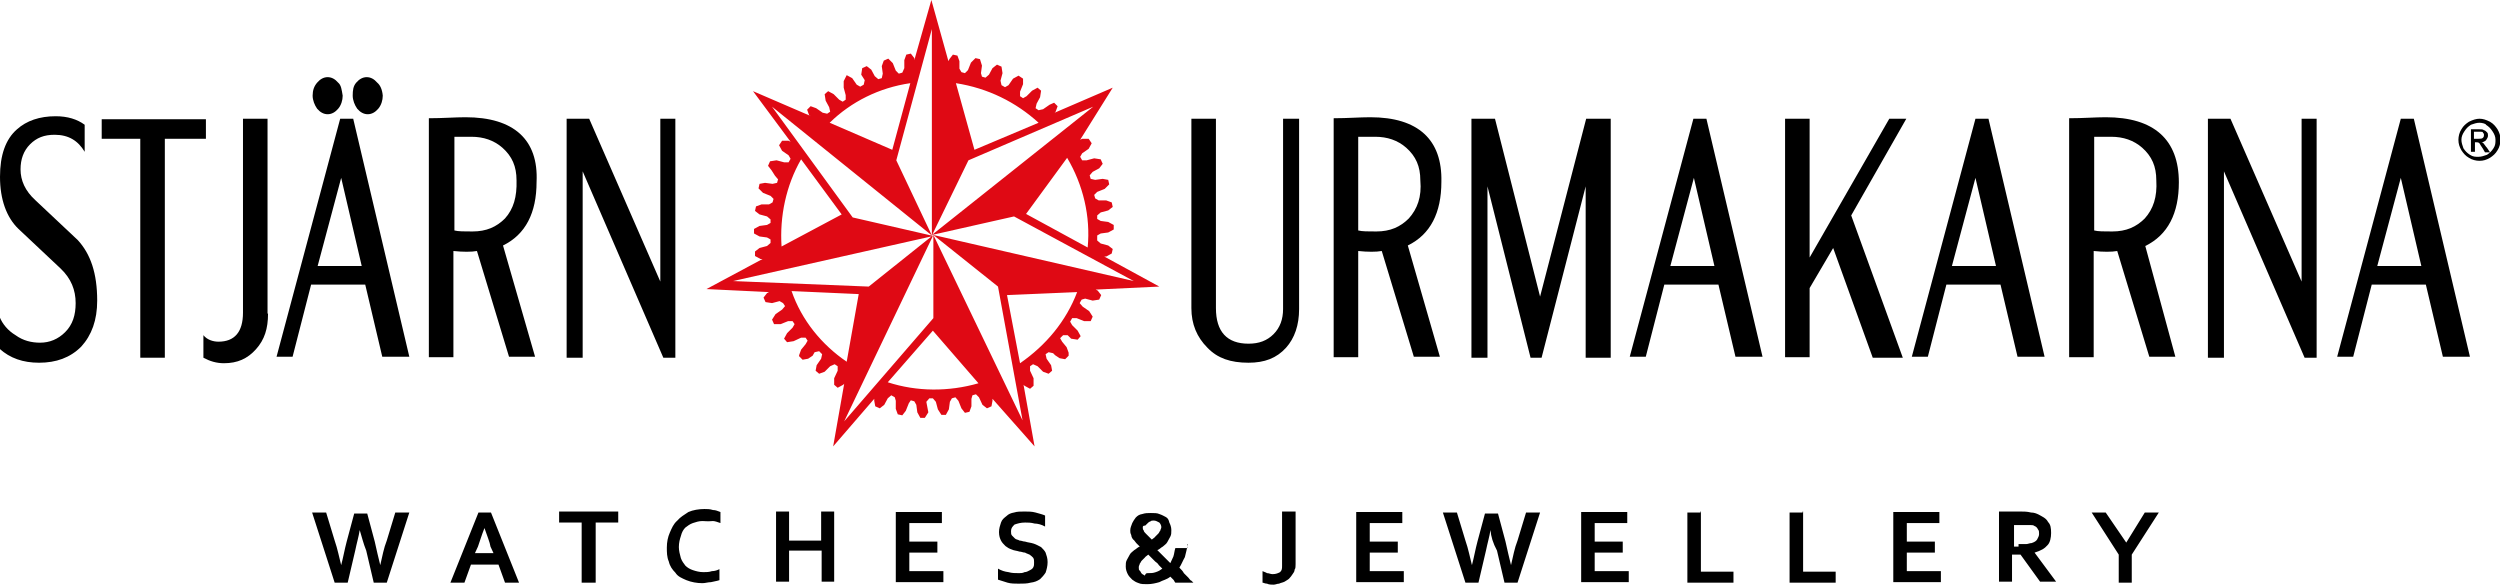
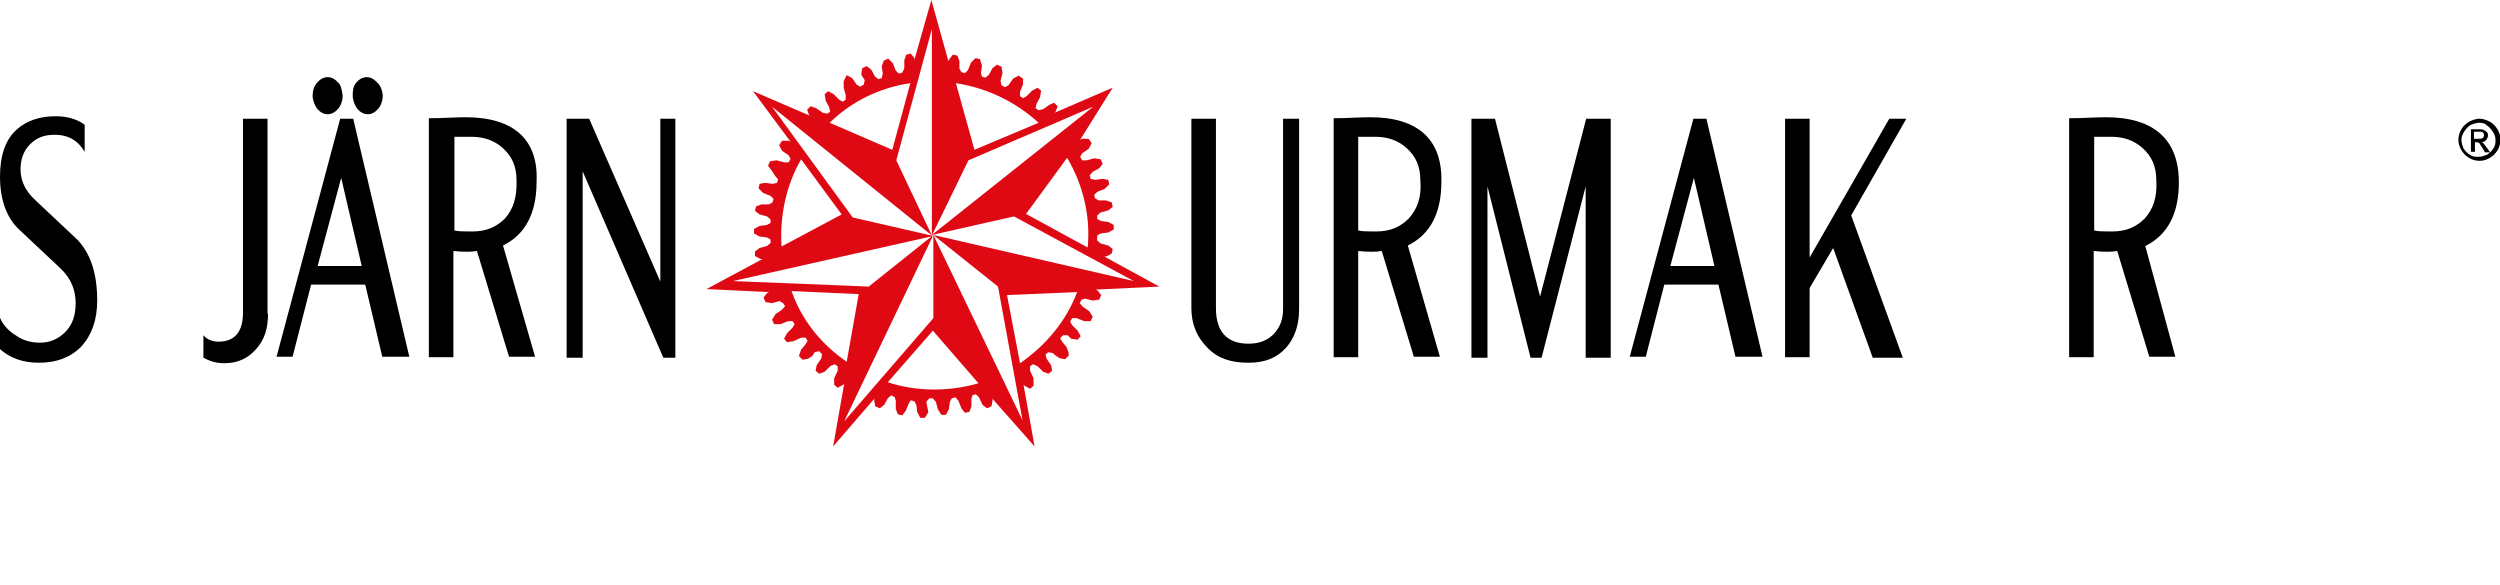
<svg xmlns="http://www.w3.org/2000/svg" version="1.1" id="Layer_1" x="0px" y="0px" viewBox="0 0 499 116.7" style="enable-background:new 0 0 499 116.7;" xml:space="preserve">
  <style type="text/css">
	.st0{fill-rule:evenodd;clip-rule:evenodd;fill:#DF0914;}
</style>
  <g>
    <g>
      <g>
        <path d="M19.4,60c0,3.9-1.1,6.9-3.2,9.2c-2.2,2.2-5,3.2-8.4,3.2c-3.2,0-5.8-0.9-7.9-2.8v-6.4c0.6,1.5,1.7,2.8,3.2,3.7     c1.5,1.1,3.2,1.5,4.9,1.5c1.9,0,3.6-0.7,5-2.1c1.5-1.5,2.1-3.4,2.1-5.8c0-2.6-0.9-4.9-3-6.9l-8.4-7.9C1.3,43.4,0,39.8,0,35.3     c0-4.3,1.1-7.5,3.4-9.5c1.9-1.7,4.5-2.6,7.7-2.6c2.4,0,4.3,0.6,5.8,1.7v5.4c-1.3-2.2-3.2-3.4-6-3.4c-2.1,0-3.6,0.6-4.9,1.9     c-1.3,1.3-1.9,3-1.9,5c0,2.2,0.9,4.3,3,6.2l8.4,7.9C18.1,50.7,19.4,54.6,19.4,60z" />
-         <path d="M41.1,27.7h-8.2v43.7H28V27.7h-7.7v-3.9h20.8V27.7z" />
        <path d="M70.5,23.7h-2.6L55.2,71.2h3.2l3.7-14.4h10.8l3.4,14.4h5.4L70.5,23.7z M67.5,16.5c-0.6-0.7-1.3-1.1-2.1-1.1     s-1.5,0.4-2.1,1.1c-0.6,0.7-0.9,1.5-0.9,2.6c0,0.9,0.4,1.9,0.9,2.6c0.6,0.7,1.3,1.1,2.1,1.1s1.5-0.4,2.1-1.1     c0.6-0.7,0.9-1.7,0.9-2.6C68.2,17.9,68.1,17,67.5,16.5z M75.3,16.5c-0.6-0.7-1.3-1.1-2.1-1.1s-1.5,0.4-2.1,1.1     c-0.6,0.7-0.7,1.5-0.7,2.6c0,0.9,0.4,1.9,0.9,2.6c0.6,0.7,1.3,1.1,2.1,1.1s1.5-0.4,2.1-1.1c0.6-0.7,0.9-1.7,0.9-2.6     C76.3,17.9,75.9,17,75.3,16.5z M63.4,53.1l4.7-17.6l4.1,17.6H63.4z" />
        <path d="M92.9,23.4c-2.1,0-4.5,0.2-7.3,0.2v47.7h4.9V50.1c1.9,0.2,3.6,0.2,4.7,0l6.4,21.1h5.2L100.4,49c4.5-2.2,6.7-6.5,6.7-12.7     C107.5,27.9,102.6,23.4,92.9,23.4z M100.8,43.6c-1.7,1.7-3.7,2.6-6.5,2.6c-1.7,0-2.8,0-3.6-0.2V27.3c0.6,0,1.7,0,3.4,0     c2.4,0,4.5,0.7,6.2,2.2c1.9,1.7,2.8,3.7,2.8,6.5C103.2,39.3,102.5,41.7,100.8,43.6z" />
        <path d="M134.8,71.4h-2.4l-16.1-37.2v37.2h-3.2V23.7h4.5l14.2,32.5V23.7h3V71.4z" />
        <path d="M259.3,61.7c0,3.2-0.9,5.8-2.6,7.7c-1.9,2.1-4.3,3-7.5,3c-3.6,0-6.2-0.9-8.2-3c-2.1-2.1-3.2-4.7-3.2-7.9V23.7h4.9v37.8     c0,4.7,2.2,7.1,6.5,7.1c2.1,0,3.7-0.6,5-1.9c1.3-1.3,1.9-3,1.9-5v-38h3.2V61.7L259.3,61.7z" />
        <path d="M273.5,23.4c-2.1,0-4.5,0.2-7.3,0.2v47.7h4.9V50.1c1.9,0.2,3.6,0.2,4.7,0l6.4,21.1h5.2L281,49c4.5-2.2,6.7-6.5,6.7-12.7     C287.9,27.9,283.1,23.4,273.5,23.4z M281.2,43.6c-1.7,1.7-3.7,2.6-6.5,2.6c-1.7,0-2.8,0-3.6-0.2V27.3c0.6,0,1.7,0,3.4,0     c2.4,0,4.5,0.7,6.2,2.2c1.9,1.7,2.8,3.7,2.8,6.5C283.8,39.3,282.9,41.7,281.2,43.6z" />
        <path d="M321.4,71.4h-4.9V37.2l-8.8,34.2h-2.2l-8.6-34.2v34.2h-3.2V23.7h4.7l9,35.5l9.2-35.5h4.9V71.4z" />
        <path d="M340.6,23.7H338l-12.7,47.5h3.2l3.7-14.4h10.8l3.4,14.4h5.4L340.6,23.7z M333.4,53.1l4.7-17.6l4.1,17.6H333.4z" />
        <path d="M380.5,23.7l-11,19.3l10.3,28.4h-6l-7.9-21.9l-4.7,8v13.8h-4.9V23.7h4.9v27.7l15.9-27.7H380.5z" />
-         <path d="M396.9,23.7h-2.6l-12.7,47.5h3.2l3.7-14.4h10.8l3.4,14.4h5.4L396.9,23.7z M389.6,53.1l4.7-17.6l4.1,17.6H389.6z" />
        <path d="M420.3,23.4c-2.1,0-4.5,0.2-7.3,0.2v47.7h4.9V50.1c1.9,0.2,3.6,0.2,4.7,0l6.4,21.1h5.2l-6-22.1c4.5-2.2,6.7-6.5,6.7-12.7     C434.9,27.9,430,23.4,420.3,23.4z M428.1,43.6c-1.7,1.7-3.7,2.6-6.5,2.6c-1.7,0-2.8,0-3.6-0.2V27.3c0.6,0,1.7,0,3.4,0     c2.4,0,4.5,0.7,6.2,2.2c1.9,1.7,2.8,3.7,2.8,6.5C430.6,39.3,429.8,41.7,428.1,43.6z" />
-         <path d="M462.4,71.4h-2.4l-16.1-37.2v37.2h-3.2V23.7h4.5l14.2,32.5V23.7h3V71.4z" />
-         <path d="M481.8,23.7h-2.6l-12.7,47.5h3.2l3.7-14.4h10.8l3.4,14.4h5.4L481.8,23.7z M474.5,53.1l4.7-17.6l4.1,17.6H474.5z" />
-         <path d="M53.5,62.6c0,3-0.7,5.2-2.4,7.1s-3.7,2.8-6.4,2.8c-1.5,0-2.8-0.4-4.1-1.1v-4.5c0.7,0.9,1.9,1.3,3,1.3     c3.2,0,4.9-1.9,4.9-5.8V23.7h4.9v38.9H53.5z" />
+         <path d="M53.5,62.6c0,3-0.7,5.2-2.4,7.1s-3.7,2.8-6.4,2.8c-1.5,0-2.8-0.4-4.1-1.1v-4.5c0.7,0.9,1.9,1.3,3,1.3     c3.2,0,4.9-1.9,4.9-5.8V23.7h4.9v38.9H53.5" />
        <path d="M493.8,27.7h0.9c0.4,0,0.7,0,0.9-0.2c0.2-0.2,0.2-0.4,0.2-0.6c0-0.2,0-0.2-0.2-0.4c0-0.2-0.2-0.2-0.4-0.2s-0.4,0-0.7,0     h-0.7V27.7L493.8,27.7z M493.2,30.3v-4.5h1.5c0.6,0,0.9,0,1.1,0.2c0.2,0,0.4,0.2,0.6,0.4c0.2,0.2,0.2,0.4,0.2,0.7     s-0.2,0.6-0.4,0.9c-0.2,0.2-0.6,0.4-0.9,0.4c0.2,0,0.4,0.2,0.4,0.2c0.2,0.2,0.4,0.6,0.7,0.9l0.6,0.9H496l-0.4-0.7     c-0.4-0.6-0.6-0.9-0.7-1.1c-0.2-0.2-0.4-0.2-0.6-0.2H494v1.9H493.2L493.2,30.3z M494.9,24.5c-0.6,0-1.1,0.2-1.7,0.4     c-0.6,0.4-0.9,0.7-1.3,1.3c-0.4,0.6-0.6,1.1-0.6,1.7c0,0.6,0.2,1.1,0.4,1.7c0.4,0.6,0.7,0.9,1.3,1.3c0.6,0.4,1.1,0.4,1.7,0.4     c0.6,0,1.1-0.2,1.7-0.4c0.6-0.4,0.9-0.7,1.3-1.3c0.4-0.6,0.4-1.1,0.4-1.7c0-0.6-0.2-1.1-0.6-1.7c-0.4-0.6-0.7-0.9-1.3-1.3     C496.2,24.7,495.4,24.5,494.9,24.5z M494.9,23.7c0.7,0,1.3,0.2,2.1,0.6c0.7,0.4,1.1,0.9,1.5,1.5c0.4,0.7,0.6,1.3,0.6,2.1     c0,0.7-0.2,1.5-0.6,2.1c-0.4,0.7-0.9,1.1-1.5,1.5c-0.7,0.4-1.3,0.6-2.1,0.6c-0.7,0-1.5-0.2-2.1-0.6c-0.7-0.4-1.1-0.9-1.5-1.5     c-0.4-0.7-0.6-1.3-0.6-2.1c0-0.7,0.2-1.5,0.6-2.1c0.4-0.7,0.9-1.1,1.5-1.5C493.6,23.9,494.3,23.7,494.9,23.7z" />
-         <path d="M71.8,105.8c-0.2,1.3-0.6,2.6-0.9,4.1l-1.5,6.4h-2.6l-4.5-14h2.8l1.7,5.6c0.6,1.7,0.9,3.4,1.3,4.9     c0.4-1.5,0.7-3.2,1.1-4.7l1.5-5.6h2.6l1.5,5.6c0.4,1.7,0.7,3.2,1.1,4.7c0.4-1.7,0.7-3.4,1.3-4.9l1.7-5.6h2.8l-4.5,14h-2.6     l-1.5-6.4C72.5,108.4,72.2,107.1,71.8,105.8z M99.5,112.7H94l-1.3,3.6h-2.8l5.6-14H98l5.6,14h-2.8L99.5,112.7z M96.7,105.4     c-0.6,1.5-0.9,2.6-1.3,3.7l-0.6,1.3h3.7l-0.6-1.3C97.8,108.3,97.2,106.9,96.7,105.4z M118.7,116.3h-2.6v-12h-4.5v-2.2h11.8v2.2     h-4.5v12H118.7z M140.2,104c-0.7,0-1.3,0.2-1.9,0.4c-0.6,0.2-1.1,0.6-1.5,0.9c-0.4,0.4-0.7,0.9-0.9,1.7c-0.2,0.6-0.4,1.3-0.4,2.2     c0,0.7,0.2,1.5,0.4,2.2c0.2,0.6,0.6,1.1,0.9,1.5c0.4,0.4,0.9,0.7,1.5,0.9c0.6,0.2,1.3,0.4,2.1,0.4c0.6,0,1.1,0,1.7-0.2     c0.6,0,1.1-0.2,1.5-0.4v2.2c-0.6,0.2-0.9,0.2-1.7,0.4c-0.6,0-1.1,0.2-1.7,0.2c-1.1,0-2.2-0.2-3.2-0.6c-0.9-0.4-1.7-0.7-2.2-1.5     c-0.6-0.6-1.1-1.3-1.3-2.2c-0.4-0.9-0.4-1.9-0.4-2.8c0-1.1,0.2-2.1,0.6-3s0.7-1.7,1.5-2.4c0.6-0.7,1.3-1.1,2.2-1.7     c0.9-0.4,2.1-0.6,3.2-0.6c0.6,0,1.1,0,1.7,0.2c0.6,0,0.9,0.2,1.5,0.4v2.2c-0.6-0.2-1.1-0.4-1.5-0.4     C141.2,104.1,140.6,104,140.2,104z M157.4,107.9h6.5v-5.8h2.6v14H164v-6.2h-6.5v6.2h-2.6v-14h2.6V107.9z M181.4,114h6.9v2.2h-9.5     v-14h9.2v2.2h-6.5v3.7h5.6v2.2h-5.6V114z M206.4,112.2c0-0.4,0-0.6-0.2-0.9c-0.2-0.2-0.4-0.4-0.7-0.6c-0.4-0.2-0.6-0.2-0.9-0.4     c-0.4,0-0.7-0.2-1.1-0.2c-0.6-0.2-1.1-0.2-1.5-0.4c-0.6-0.2-0.9-0.4-1.3-0.7c-0.4-0.4-0.7-0.7-0.9-1.1s-0.4-0.9-0.4-1.7     c0-0.7,0.2-1.3,0.4-1.9s0.6-0.9,1.1-1.3c0.4-0.4,0.9-0.6,1.5-0.7c0.6-0.2,1.3-0.2,2.1-0.2c0.7,0,1.5,0,2.2,0.2     c0.7,0.2,1.5,0.4,1.9,0.6v2.2c-0.7-0.4-1.5-0.6-2.1-0.6c-0.7-0.2-1.3-0.2-1.9-0.2c-0.9,0-1.5,0.2-2.1,0.4     c-0.4,0.4-0.7,0.7-0.7,1.3c0,0.4,0,0.7,0.2,0.9c0.2,0.2,0.4,0.4,0.6,0.6c0.2,0.2,0.6,0.2,0.9,0.4c0.4,0,0.7,0.2,1.1,0.2     c0.6,0.2,1.1,0.2,1.7,0.4c0.6,0.2,0.9,0.4,1.5,0.7c0.4,0.4,0.7,0.7,0.9,1.1c0.2,0.6,0.4,1.1,0.4,1.9s-0.2,1.5-0.4,2.1     c-0.4,0.6-0.7,0.9-1.1,1.3c-0.6,0.4-1.1,0.6-1.9,0.7c-0.7,0.2-1.5,0.2-2.4,0.2c-0.7,0-1.5,0-2.2-0.2c-0.7-0.2-1.3-0.4-1.9-0.6     v-2.2c0.7,0.4,1.3,0.6,2.1,0.7c0.7,0.2,1.3,0.2,2.1,0.2c0.4,0,0.7,0,1.1-0.2c0.4,0,0.7-0.2,1.1-0.4c0.4-0.2,0.6-0.4,0.7-0.7     C206.4,112.9,206.4,112.6,206.4,112.2z M237.1,108.6c-0.2,0.9-0.4,1.9-0.6,2.6c-0.4,0.7-0.7,1.5-1.1,2.1c0.4,0.4,0.7,0.7,0.9,1.1     c0.4,0.4,0.6,0.6,0.9,0.9c0.2,0.2,0.4,0.6,0.6,0.6c0.2,0.2,0.2,0.2,0.4,0.4h-3.6c-0.2-0.2-0.2-0.4-0.4-0.6     c-0.2-0.2-0.4-0.4-0.6-0.6c-0.7,0.6-1.5,0.7-2.2,1.1c-0.7,0.2-1.5,0.4-2.4,0.4c-0.6,0-1.3,0-1.7-0.2c-0.6-0.2-0.9-0.4-1.3-0.7     c-0.4-0.4-0.7-0.7-0.9-1.1c-0.2-0.4-0.4-0.9-0.4-1.5s0-0.9,0.2-1.3s0.4-0.7,0.6-1.1c0.2-0.4,0.6-0.6,0.9-0.9     c0.4-0.2,0.7-0.6,1.1-0.7c-0.2-0.2-0.6-0.6-0.7-0.7c-0.2-0.2-0.4-0.6-0.6-0.7c-0.2-0.2-0.4-0.6-0.4-0.9c-0.2-0.4-0.2-0.6-0.2-0.9     c0-0.6,0.2-0.9,0.4-1.5c0.2-0.4,0.4-0.7,0.7-1.1c0.4-0.4,0.7-0.6,1.3-0.7c0.6-0.2,1.1-0.2,1.7-0.2c0.7,0,1.3,0,1.7,0.2     c0.6,0.2,0.9,0.4,1.3,0.6c0.4,0.2,0.6,0.6,0.7,1.1c0.2,0.4,0.4,0.9,0.4,1.5c0,0.6,0,0.9-0.2,1.3c-0.2,0.4-0.4,0.7-0.6,1.1     c-0.2,0.4-0.6,0.6-0.9,0.9c-0.4,0.2-0.7,0.6-1.1,0.7c0.4,0.4,0.7,0.7,1.1,1.1c0.4,0.4,0.9,0.9,1.5,1.5c0.2-0.4,0.4-0.9,0.6-1.3     c0.2-0.6,0.2-1.1,0.4-1.7h2.4V108.6z M229.2,114.4c0.6,0,0.9,0,1.5-0.2c0.6-0.2,0.9-0.4,1.3-0.7c-0.2-0.2-0.6-0.6-0.7-0.7     c-0.2-0.4-0.6-0.6-0.7-0.7c-0.2-0.2-0.6-0.6-0.7-0.7c-0.2-0.2-0.6-0.6-0.7-0.7c-0.2,0.2-0.6,0.4-0.7,0.6     c-0.2,0.2-0.4,0.4-0.6,0.6c-0.2,0.2-0.2,0.4-0.4,0.6c0,0.2-0.2,0.4-0.2,0.7c0,0.4,0,0.6,0.2,0.7c0.2,0.2,0.2,0.4,0.4,0.6     c0.2,0.2,0.4,0.2,0.6,0.4C228.7,114.4,228.8,114.4,229.2,114.4z M228.1,105.3c0,0.2,0,0.4,0.2,0.6c0,0.2,0.2,0.4,0.4,0.6     c0.2,0.2,0.4,0.4,0.6,0.6c0.2,0.2,0.4,0.4,0.6,0.6c0.2-0.2,0.6-0.4,0.7-0.6c0.2-0.2,0.4-0.4,0.6-0.6c0.2-0.2,0.2-0.4,0.4-0.6     c0-0.2,0.2-0.4,0.2-0.7s-0.2-0.7-0.4-0.9c-0.4-0.2-0.7-0.4-1.1-0.4c-0.2,0-0.6,0-0.7,0.2c-0.2,0-0.4,0.2-0.6,0.4     c-0.2,0.2-0.2,0.2-0.4,0.4C228.1,104.9,228.1,105.1,228.1,105.3z M256,102.1h2.6v10.5c0,0.4,0,0.9-0.2,1.1c0,0.4-0.2,0.6-0.4,0.9     s-0.4,0.6-0.7,0.9c-0.2,0.2-0.6,0.4-0.9,0.6c-0.4,0.2-0.7,0.2-1.1,0.4c-0.4,0-0.7,0.2-1.1,0.2c-0.4,0-0.9,0-1.3-0.2     c-0.4,0-0.7-0.2-0.9-0.2V114c0.4,0.2,0.6,0.2,0.9,0.4c0.4,0,0.7,0.2,1.1,0.2c0.7,0,1.1-0.2,1.5-0.4c0.4-0.4,0.4-0.7,0.4-1.3     v-10.8H256z M273.3,114h6.9v2.2h-9.5v-14h9.2v2.2h-6.5v3.7h5.6v2.2h-5.6V114z M297.5,105.8c-0.2,1.3-0.6,2.6-0.9,4.1l-1.5,6.4     h-2.6l-4.5-14h2.8l1.7,5.6c0.6,1.7,0.9,3.4,1.3,4.9c0.4-1.5,0.7-3.2,1.1-4.7l1.5-5.6h2.6l1.5,5.6c0.4,1.7,0.7,3.2,1.1,4.7     c0.4-1.7,0.7-3.4,1.3-4.9l1.7-5.6h2.8l-4.5,14h-2.6l-1.5-6.4C298,108.4,297.6,107.1,297.5,105.8z M318.2,114h6.9v2.2h-9.5v-14     h9.2v2.2h-6.5v3.7h5.6v2.2h-5.6V114z M339.5,102.1v12h6.5v2.2h-9.2v-14h2.6V102.1z M359.9,102.1v12h6.5v2.2h-9.2v-14h2.6V102.1z      M380.5,114h6.9v2.2h-9.5v-14h9.2v2.2h-6.5v3.7h5.6v2.2h-5.6V114z M409.4,106.4c0,0.9-0.2,1.9-0.7,2.4c-0.6,0.7-1.3,1.1-2.6,1.5     l4.3,5.8h-3.2l-3.9-5.4h-1.7v5.4H399v-14h4.3c0.7,0,1.3,0,2.1,0.2c0.6,0,1.1,0.2,1.5,0.4c0.7,0.4,1.5,0.7,1.9,1.5     C409.3,104.7,409.4,105.4,409.4,106.4z M402.9,108.6c0.6,0,1.1,0,1.5,0c0.4,0,0.7-0.2,1.1-0.2c0.6-0.2,0.9-0.4,1.1-0.7     c0.2-0.4,0.4-0.7,0.4-1.1s0-0.7-0.2-0.9c-0.2-0.4-0.4-0.6-0.7-0.7c-0.2-0.2-0.6-0.2-0.9-0.2c-0.4,0-0.7,0-1.3,0H402v4.3h0.9     V108.6z M424.4,108.3l3.7-6h2.8l-5.4,8.4v5.6h-2.6v-5.6l-5.4-8.4h2.8L424.4,108.3z" />
        <path class="st0" d="M215.6,27.9l0.4-0.2h1.3l0.6,0.9l-0.6,1.1l-1.3,0.9l-0.4,0.7l0.4,0.7h0.9l1.5-0.4l1.3,0.2l0.4,0.9l-0.7,0.9     l-1.3,0.7l-0.6,0.7l0.2,0.7l0.9,0.2l1.5-0.2l1.1,0.2l0.2,0.9l-0.9,0.9l-1.5,0.6l-0.6,0.6l0.2,0.7l0.7,0.4h1.5l1.1,0.4l0.2,0.9     l-0.9,0.7l-1.5,0.4l-0.7,0.6v0.7l0.7,0.4l1.5,0.2l1.1,0.6v0.9l-1.1,0.6l-1.5,0.2l-0.7,0.4V48l0.7,0.6l1.5,0.4l0.9,0.7l-0.2,0.9     l-1.1,0.6h-0.4l11,6l-12.7,0.6l0.4,0.2l0.7,0.9l-0.4,0.9l-1.3,0.2l-1.5-0.4l-0.7,0.2l-0.4,0.7l0.6,0.7l1.3,0.9l0.7,1.1l-0.4,0.9     h-1.3l-1.5-0.6h-0.9l-0.4,0.7l0.4,0.7l1.1,1.1l0.6,1.1l-0.6,0.7l-1.3-0.2l-0.7-0.7h-0.9l-0.6,0.6l0.4,0.7l0.9,1.1l0.4,1.1V71     l-0.7,0.7l-1.1-0.2l-0.9-0.6l-0.4-0.4l-0.9-0.2l-0.6,0.4l0.2,0.9l0.9,1.3l0.2,1.1l-0.7,0.6l-1.1-0.4l-1.1-1.1l-0.9-0.4l-0.6,0.4     v0.9l0.7,1.5V77l-0.7,0.6l-1.1-0.6l-0.2-0.2l2.2,12.3l-8.4-9.5V80l-0.2,1.1l-0.9,0.4l-0.9-0.7l-0.7-1.5l-0.6-0.6l-0.7,0.2     l-0.2,0.7v1.5l-0.4,1.1l-0.9,0.2l-0.7-0.9l-0.6-1.5l-0.6-0.7l-0.7,0.2l-0.4,0.7l-0.2,1.5l-0.6,1.1h-0.9l-0.7-1.1l-0.4-1.5     l-0.6-0.7h-0.7l-0.6,0.7l0.4,2.1l-0.7,1.1h-0.9l-0.6-1.1l-0.2-1.5l-0.4-0.7l-0.7-0.2l-0.4,0.6l-0.6,1.5l-0.7,0.9l-0.9-0.2     l-0.4-1.1V80l-0.2-0.7l-0.7-0.4l-0.7,0.6l-0.7,1.3l-0.9,0.7l-0.9-0.4l-0.2-1.1v-0.4l-8.2,9.5l2.2-12.5l-0.2,0.2l-1.1,0.6     l-0.7-0.6v-1.3l0.7-1.5v-0.9l-0.6-0.4l-0.9,0.4l-1.1,1.1l-1.1,0.4l-0.7-0.6l0.2-1.1l0.9-1.3l0.2-0.9l-0.6-0.6l-0.9,0.2l-0.4,0.7     l-0.9,0.6l-1.1,0.2l-0.7-0.7v-0.2l0.4-1.1l0.9-1.1l0.4-0.7l-0.4-0.6h-0.9l-1.5,0.7l-1.3,0.2l-0.6-0.7l0.6-1.1l1.1-1.1l0.4-0.7     l-0.4-0.6h-0.9l-1.5,0.6h-1.3l-0.4-0.9l0.7-1.1l1.3-0.9l0.6-0.7l-0.4-0.6l-0.7-0.4l-1.5,0.4l-1.3-0.2l-0.4-0.9l0.7-0.9l0.4-0.2     l-12.5-0.6l11.2-6h-0.4l-1.1-0.6v-0.9l0.9-0.7l1.5-0.4l0.7-0.6v-0.7l-0.7-0.4l-1.5-0.2l-1.1-0.6v-0.9l1.1-0.6l1.5-0.2l0.7-0.4     v-0.7l-0.7-0.6l-1.5-0.4l-0.9-0.7l0.2-0.9l1.1-0.4h1.5l0.7-0.4l0.2-0.7l-0.6-0.6l-1.5-0.6l-0.9-0.9l0.2-0.9l1.1-0.2l1.5,0.2     l0.9-0.2l0.2-0.7l-0.6-0.7l-0.7-1.1l-0.7-0.9l0.4-0.9l1.3-0.2l1.5,0.4h0.9l0.4-0.7l-0.4-0.7l-1.3-0.9l-0.6-1.1l0.6-0.9h1.3     l0.4,0.2l-7.5-10.1l11.6,5l-0.4-0.2l-0.4-1.1l0.7-0.7l1.1,0.4l1.3,0.9l0.9,0.2l0.6-0.4l-0.2-0.9l-0.7-1.3l-0.2-1.3l0.7-0.6     l1.1,0.6l1.1,1.1l0.7,0.4l0.6-0.4v-0.9l-0.4-1.5v-1.3L169,15l1.1,0.6l0.9,1.3l0.7,0.4l0.7-0.4l0.2-0.9l-0.7-1.1l0.2-1.3l0.9-0.4     l0.9,0.7l0.7,1.3l0.7,0.6l0.7-0.2l0.2-0.9l-0.2-1.5l0.4-1.1l0.9-0.4l0.9,0.9l0.6,1.5l0.6,0.6l0.7-0.2l0.4-0.9V12l0.4-1.1l0.9-0.2     l0.7,0.9V12l3.4-12l3.4,12.2l0.2-0.4l0.7-0.9l0.9,0.2l0.4,1.1v1.5l0.4,0.7l0.7,0.2l0.6-0.6l0.6-1.5l0.9-0.9l0.9,0.2l0.4,1.3     l-0.2,1.5l0.2,0.7l0.7,0.2l0.7-0.6l0.7-1.3l0.9-0.7l0.9,0.4l0.2,1.3l-0.4,1.5l0.2,0.9l0.7,0.4l0.7-0.4l0.9-1.3l1.1-0.6l0.9,0.6     v1.1l-0.6,1.5v0.9l0.6,0.4l0.7-0.4l1.1-1.1l1.1-0.6l0.7,0.6l-0.2,1.3l-0.7,1.3l-0.2,0.9l0.6,0.4l0.9-0.2l1.3-0.9l0.9-0.4l0.7,0.7     l-0.4,1.1l-0.2,0.2l11.6-5L215.6,27.9z M159.9,31.8c-3,5.2-4.3,11.4-3.9,17.4l12-6.4L159.9,31.8z M169,72.2l2.4-13.5L158,58.1     C160,63.9,164,68.8,169,72.2z M177.2,76.3c5.8,1.9,12.2,1.9,18.1,0.2L186.2,66L177.2,76.3z M203.6,72.5     c5.2-3.6,9.2-8.4,11.4-14.2l-14,0.6L203.6,72.5z M217.1,49.4c0.6-6.2-0.9-12.5-4.1-17.9l-8.2,11.2L217.1,49.4z M207.3,24.5     c-4.5-4.1-10.1-6.9-16.5-7.9l3.7,13.3L207.3,24.5z M181.7,16.6c-6.2,0.9-11.8,3.7-16.1,7.9l12.5,5.4L181.7,16.6z M154.1,21.3     l16.1,22.1l16.1,3.7l-40,9l27.1,1.1l12.9-10.3l-17.8,37.2l17.8-20.6V46.9l17.8,37l-4.9-26.7l-12.9-10.3l40,9.2l-23.9-12.9     L186,46.9l32.2-25.6L193.3,32l-7.3,15V5.8L178.9,32l7.1,15L154.1,21.3z" />
      </g>
    </g>
  </g>
</svg>